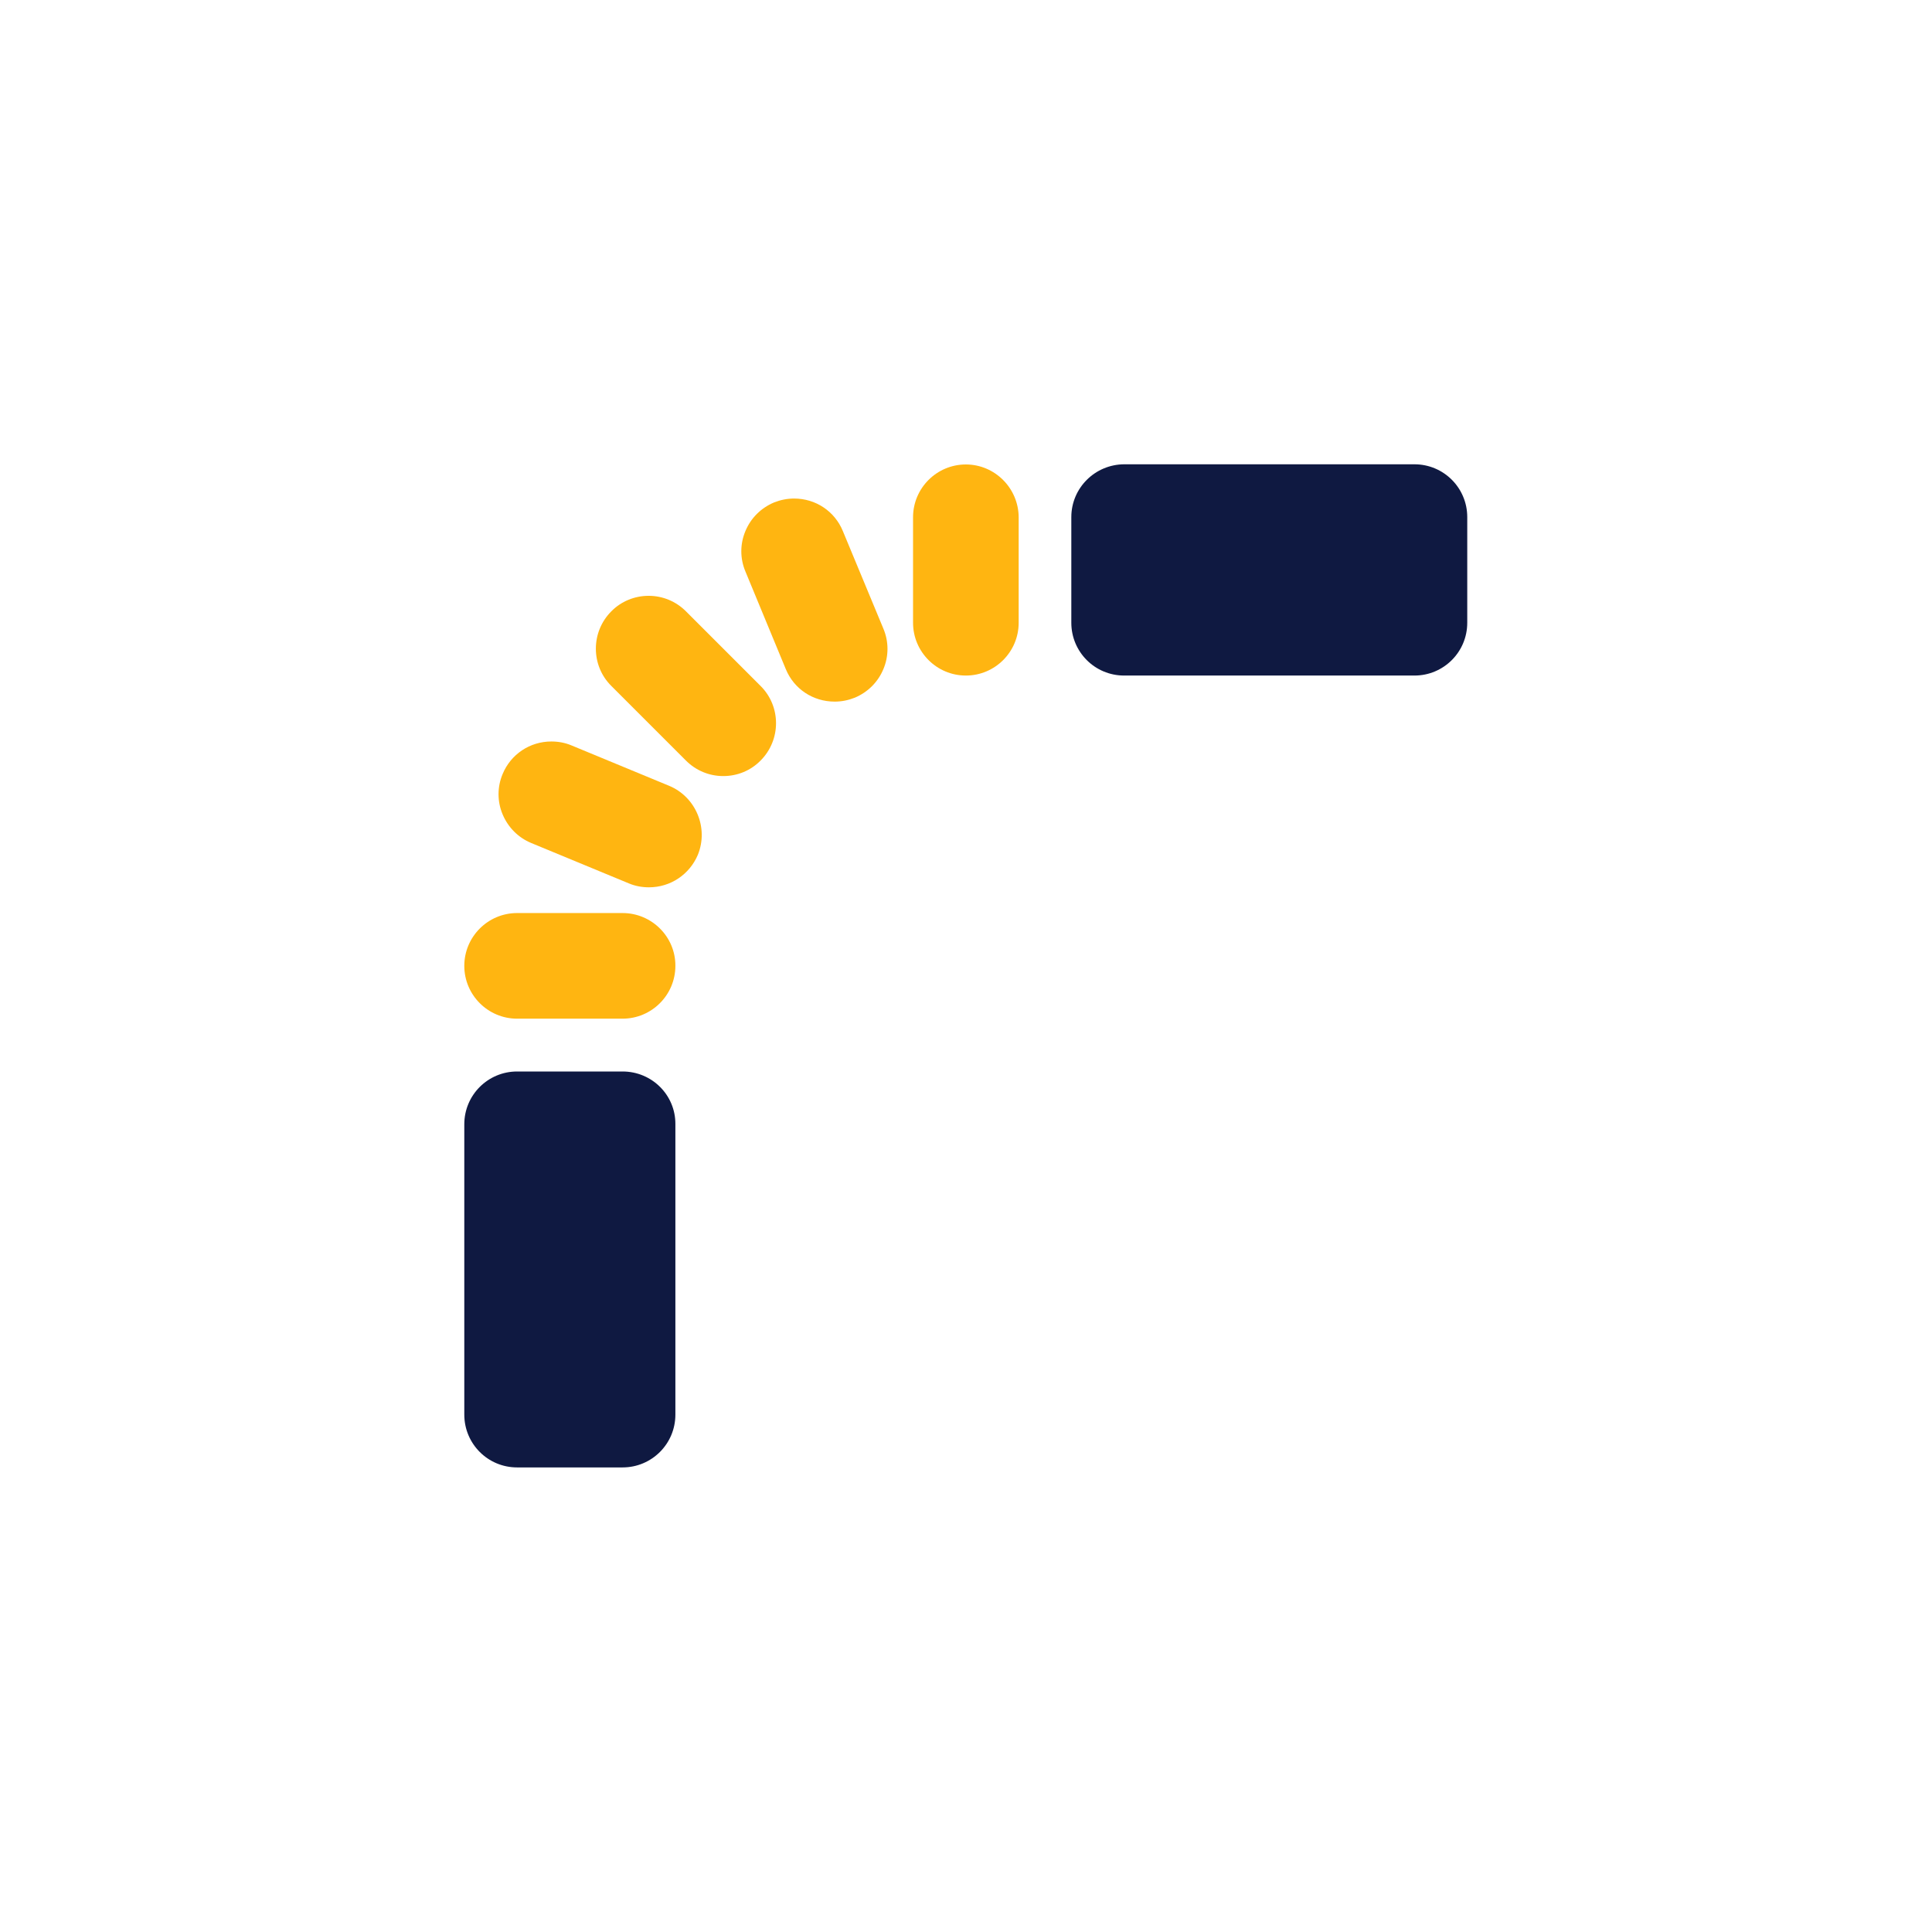
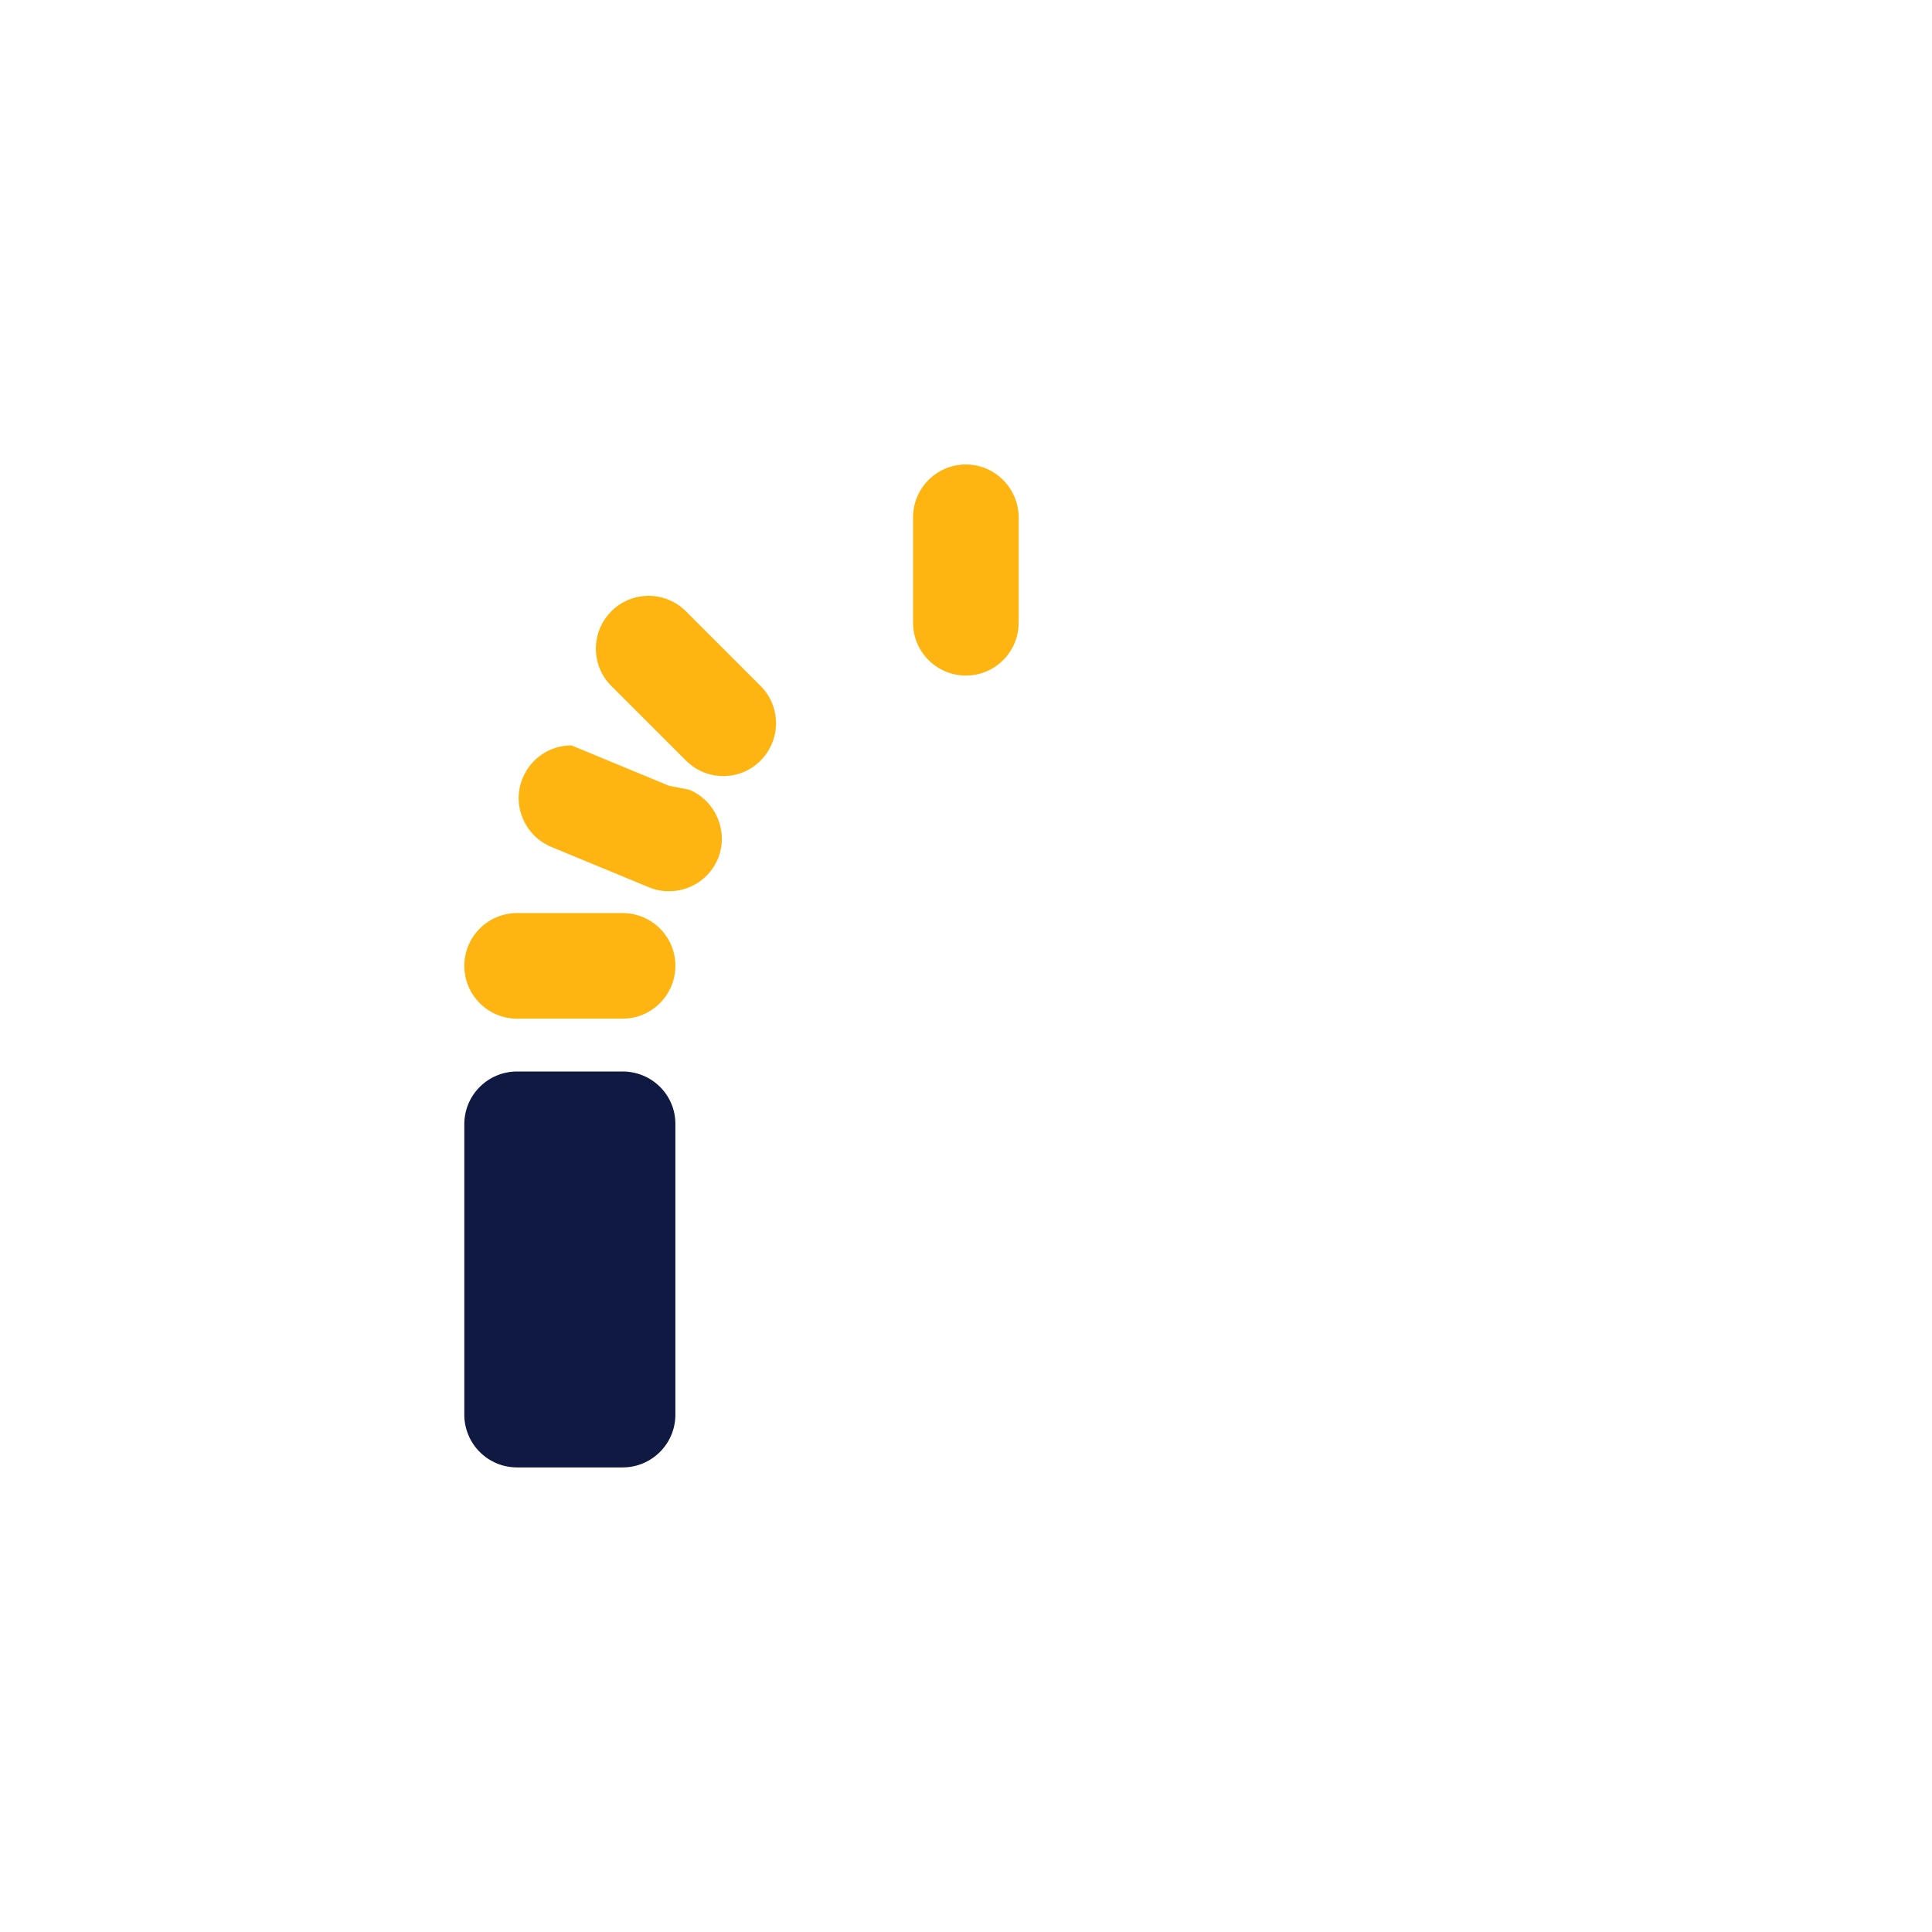
<svg xmlns="http://www.w3.org/2000/svg" xmlns:ns1="http://sodipodi.sourceforge.net/DTD/sodipodi-0.dtd" xmlns:ns2="http://www.inkscape.org/namespaces/inkscape" version="1.1" id="Layer_1" x="0px" y="0px" viewBox="0 0 1275 1275" xml:space="preserve" ns1:docname="BendSpring_BlueBG.svg" width="1275" height="1275" ns2:version="1.2.2 (732a01da63, 2022-12-09)">
  <defs id="defs23" />
  <ns1:namedview id="namedview21" pagecolor="#ffffff" bordercolor="#666666" borderopacity="1.0" ns2:showpageshadow="2" ns2:pageopacity="0.0" ns2:pagecheckerboard="0" ns2:deskcolor="#d1d1d1" showgrid="false" ns2:zoom="0.4745098" ns2:cx="640.66116" ns2:cy="596.40496" ns2:window-width="1920" ns2:window-height="1017" ns2:window-x="-8" ns2:window-y="-8" ns2:window-maximized="1" ns2:current-layer="g260" />
  <style type="text/css" id="style2">
	.st0{fill:#2175D9;}
	.st1{fill:#FFB511;}
</style>
  <g id="g260" transform="matrix(1.425,0,0,1.425,-28.595,217.903)">
    <g id="g250" transform="matrix(0.789,0,0,0.789,98.592,62.107)">
-       <path class="st0" d="m 529.3,31 v 62 c 0,17.1 13.8,31 31,31 h 170.4 c 17.1,0 31,-13.8 31,-31 V 31 c 0,-17.1 -13.8,-31 -31,-31 H 560.3 c -17.1,0.1 -31,13.9 -31,31 z" id="path4" style="fill:#0f1941;fill-opacity:1" />
      <path class="st0" d="M 265.9,356.4 H 204 c -17.1,0 -31,13.8 -31,31 v 170.4 c 0,17.1 13.8,31 31,31 h 61.9 c 17.1,0 31,-13.8 31,-31 V 387.3 c 0.1,-17.1 -13.8,-30.9 -31,-30.9 z" id="path6" style="fill:#0f1941;fill-opacity:1" />
      <g id="g18">
        <path class="st1" d="M 265.9,263.4 H 204 c -17.1,0 -31,13.9 -31,31 0,17.1 13.9,31 31,31 h 61.9 c 17.1,0 31,-13.9 31,-31 0.1,-17.1 -13.9,-31 -31,-31 z" id="path8" />
        <path class="st1" d="m 303.1,86.3 c -5.9,-5.9 -13.7,-9.1 -21.9,-9.1 -8.2,0 -16.1,3.2 -21.9,9.1 -12.1,12.1 -12.1,31.8 0,43.8 l 43.8,43.8 c 5.9,5.9 13.7,9.1 21.9,9.1 8.3,0 16.1,-3.2 21.9,-9.1 12.1,-12.1 12.1,-31.8 0,-43.8 z" id="path10" />
-         <path class="st1" d="M 293.2,188.7 235.9,165 c -3.8,-1.6 -7.8,-2.3 -11.8,-2.3 v 0 0 c -12.6,0 -23.8,7.5 -28.6,19.1 -3.2,7.6 -3.2,16.1 0,23.7 3.2,7.6 9.1,13.6 16.8,16.8 l 57.3,23.7 c 3.8,1.6 7.8,2.3 11.8,2.3 12.6,0 23.8,-7.5 28.7,-19.1 6.4,-15.8 -1.2,-34 -16.9,-40.5 z" id="path12" />
-         <path class="st1" d="m 395.2,39.2 c -4.8,-11.7 -16,-19.1 -28.6,-19.1 v 0 c -4.1,0 -8,0.8 -11.8,2.3 -7.6,3.2 -13.6,9.1 -16.8,16.8 -3.2,7.6 -3.2,16.1 0,23.7 l 23.7,57.3 c 4.8,11.7 16,19.1 28.7,19.1 4.1,0 8,-0.8 11.8,-2.3 7.6,-3.2 13.6,-9.1 16.8,-16.8 3.2,-7.6 3.2,-16.1 0,-23.7 z" id="path14" />
+         <path class="st1" d="M 293.2,188.7 235.9,165 v 0 0 c -12.6,0 -23.8,7.5 -28.6,19.1 -3.2,7.6 -3.2,16.1 0,23.7 3.2,7.6 9.1,13.6 16.8,16.8 l 57.3,23.7 c 3.8,1.6 7.8,2.3 11.8,2.3 12.6,0 23.8,-7.5 28.7,-19.1 6.4,-15.8 -1.2,-34 -16.9,-40.5 z" id="path12" />
        <path class="st1" d="m 467.4,0.1 c -17.1,0 -31,13.9 -31,31 V 93 c 0,17.1 13.9,31 31,31 17.1,0 31,-13.9 31,-31 V 31.1 c -0.1,-17.1 -14,-31 -31,-31 z" id="path16" />
      </g>
    </g>
  </g>
</svg>